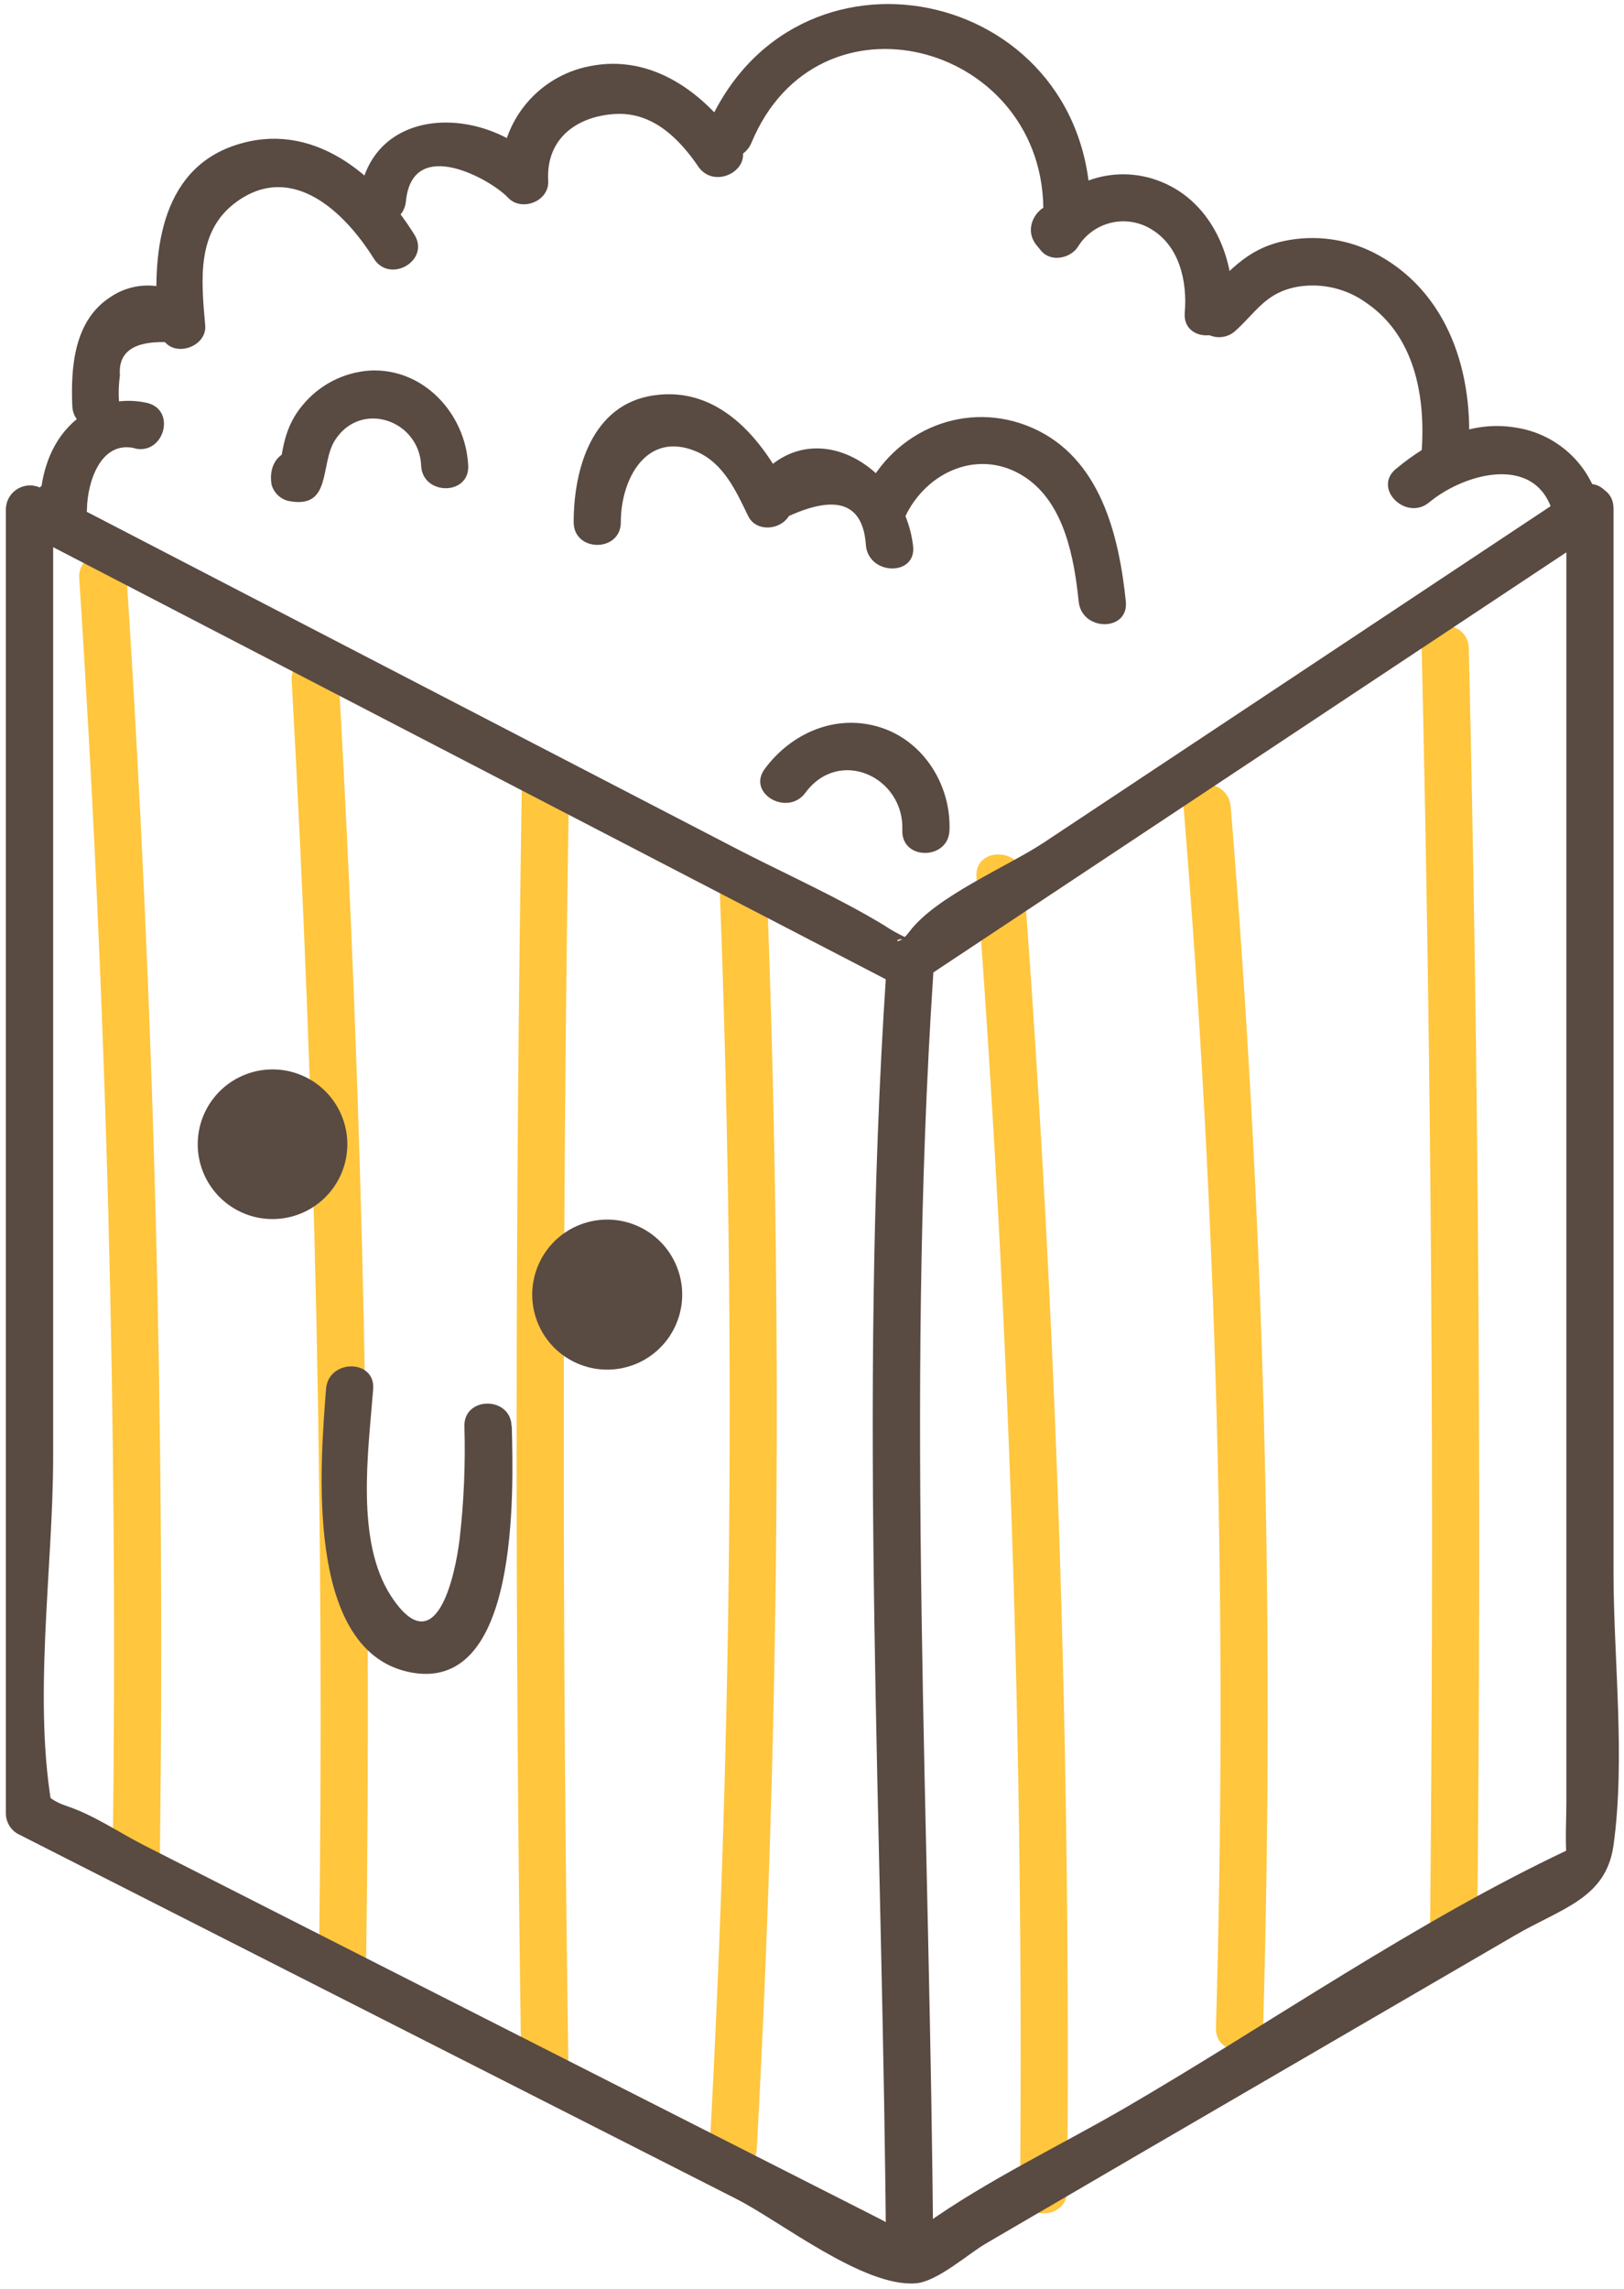
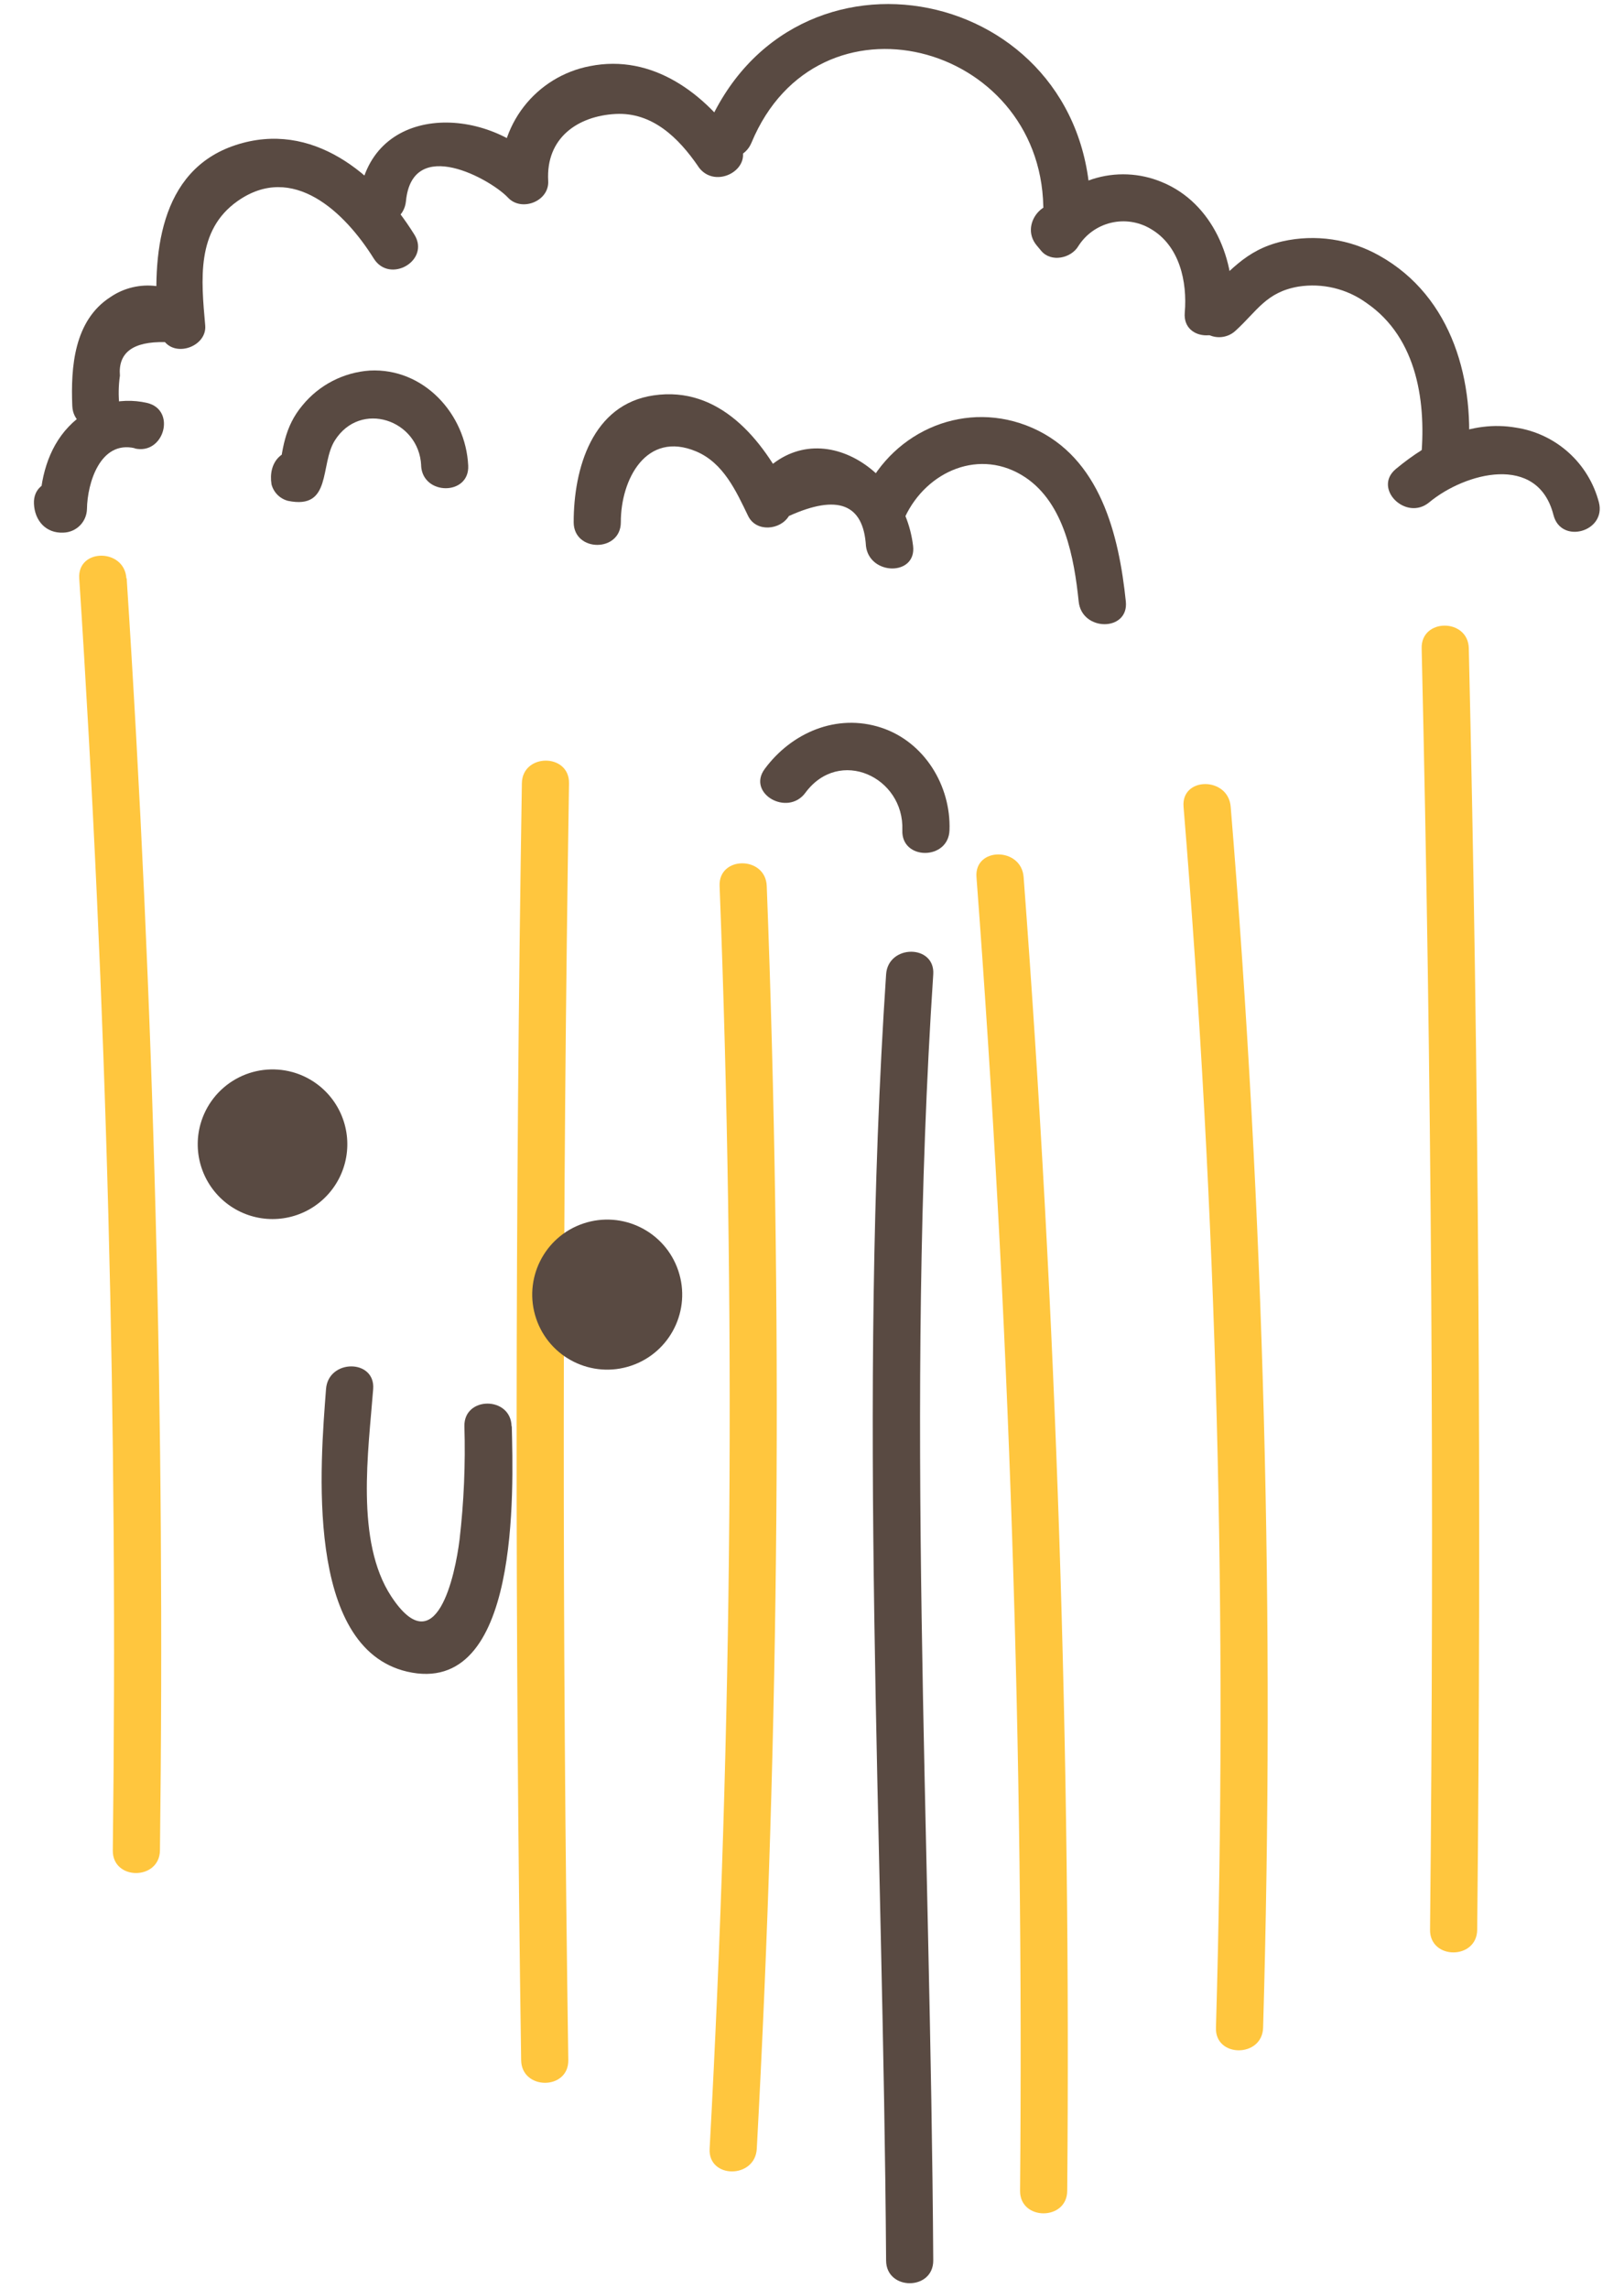
<svg xmlns="http://www.w3.org/2000/svg" width="269" height="379" viewBox="0 0 269 379" fill="none">
  <path d="M243.293 107.33C244.94 178.037 245.403 248.757 244.683 319.49C244.633 324.49 236.823 324.49 236.873 319.49C237.593 248.757 237.13 178.037 235.483 107.33C235.363 102.33 243.173 102.33 243.293 107.33Z" fill="#FFC63E" />
  <path d="M203.852 133.561C209.376 200.79 211.169 268.273 209.222 335.701C209.082 340.701 201.222 340.701 201.412 335.701C203.359 268.273 201.566 200.79 196.042 133.561C195.632 128.561 203.442 128.561 203.852 133.561V133.561Z" fill="#FFC63E" />
  <path d="M169.554 145.211C174.994 217.591 177.401 290.084 176.774 362.691C176.774 367.691 168.914 367.691 168.964 362.691C169.597 290.118 167.191 217.624 161.744 145.211C161.364 140.211 169.174 140.211 169.554 145.211Z" fill="#FFC63E" />
  <path d="M127.004 146.68C129.671 216.38 129.121 286.07 125.354 355.75C125.084 360.75 117.274 360.75 117.544 355.75C121.331 286.103 121.881 216.413 119.194 146.68C118.994 141.68 126.804 141.68 127.004 146.68V146.68Z" fill="#FFC63E" />
  <path d="M94.253 129.68C93.133 200.153 93.093 270.62 94.133 341.08C94.203 346.08 86.393 346.08 86.323 341.08C85.283 270.606 85.323 200.14 86.443 129.68C86.523 124.68 94.333 124.68 94.253 129.68Z" fill="#FFC63E" />
-   <path d="M56.123 112.699C60.123 183.366 61.629 254.093 60.643 324.879C60.573 329.879 52.763 329.879 52.833 324.879C53.779 254.113 52.273 183.386 48.313 112.699C48.033 107.699 55.843 107.699 56.123 112.699V112.699Z" fill="#FFC63E" />
  <path d="M20.984 95.75C25.531 165.87 27.367 236.07 26.494 306.35C26.424 311.35 18.614 311.35 18.684 306.35C19.551 236.117 17.697 165.917 13.124 95.75C12.804 90.75 20.614 90.75 20.934 95.75H20.984Z" fill="#FFC63E" />
  <path d="M88.809 218.302C86.619 211.801 90.114 204.756 96.614 202.566C103.115 200.377 110.16 203.871 112.35 210.372C114.539 216.873 111.045 223.918 104.544 226.107C98.043 228.297 90.998 224.802 88.809 218.302Z" fill="#594A42" />
  <path d="M33.204 186.12C32.547 188.481 32.606 190.984 33.372 193.312C34.138 195.64 35.578 197.688 37.508 199.198C39.438 200.708 41.773 201.611 44.217 201.794C46.661 201.977 49.105 201.431 51.238 200.225C53.372 199.019 55.099 197.207 56.203 195.019C57.307 192.831 57.737 190.364 57.439 187.932C57.141 185.499 56.129 183.21 54.529 181.353C52.93 179.496 50.816 178.155 48.454 177.5C45.289 176.624 41.905 177.04 39.046 178.656C36.187 180.272 34.086 182.956 33.204 186.12V186.12Z" fill="#594A42" />
  <path d="M84.773 236.131C85.003 246.371 86.253 281.131 67.413 276.751C50.413 272.751 53.073 242.221 54.003 229.971C54.373 224.971 62.193 224.971 61.813 229.971C61.033 240.211 58.813 255.181 64.813 264.311C72.273 275.631 75.403 260.751 76.123 254.881C76.844 248.658 77.111 242.392 76.923 236.131C76.813 231.131 84.623 231.131 84.733 236.131H84.773Z" fill="#594A42" />
-   <path d="M265.333 87.54L151.913 162.78C151.313 163.12 150.634 163.299 149.943 163.299C149.253 163.299 148.574 163.12 147.973 162.78L2.923 87.54L8.803 84.17V241.17C8.803 259.63 5.313 281.93 8.803 300.17C7.883 295.37 6.443 297.5 11.183 299.06C15.503 300.49 19.763 303.42 23.813 305.48L64.893 326.34L145.223 367.1C147.493 368.25 149.793 369.7 152.163 370.62C149.033 369.41 148.553 371.62 153.273 368.25C163.553 360.94 175.563 355.25 186.453 348.93C210.603 334.87 234.563 318.11 259.853 306.2C262.923 304.76 259.683 310.51 259.453 307.05C259.263 304.16 259.453 301.18 259.453 298.28V84.17C259.453 79.17 267.263 79.17 267.263 84.17V260.17C267.263 274.71 269.263 291.08 267.263 305.51C266.013 314.36 258.693 315.89 250.893 320.44L189.013 356.44L163.303 371.44C160.403 373.13 155.303 377.7 151.753 378.02C143.073 378.77 129.163 367.67 121.903 364.02L2.903 303.59C2.314 303.245 1.825 302.751 1.487 302.158C1.148 301.565 0.971 300.893 0.973 300.21V84.21C1 83.534 1.197 82.875 1.547 82.296C1.897 81.717 2.388 81.236 2.974 80.898C3.561 80.56 4.224 80.377 4.9 80.365C5.577 80.353 6.245 80.513 6.843 80.83L122.813 140.94C130.633 144.94 138.913 148.64 146.453 153.2C148.065 154.274 149.788 155.169 151.593 155.87C147.253 154.51 148.293 157.39 150.593 154.3C154.953 148.42 166.873 143.49 172.953 139.46L207.463 116.57L261.383 80.79C265.583 78 269.503 84.77 265.333 87.54Z" fill="#594A42" />
  <path d="M257.313 85.25C254.703 75.01 242.663 78.25 236.733 83.17C232.893 86.35 227.333 80.86 231.213 77.64C236.783 73.01 243.643 69.51 251.113 70.8C254.359 71.296 257.389 72.732 259.829 74.93C262.269 77.128 264.012 79.992 264.843 83.17C266.083 88.04 258.553 90.17 257.313 85.25V85.25Z" fill="#594A42" />
  <path d="M235.334 76.43C236.334 66.92 234.864 55.99 226.334 50.15C223.081 47.797 219.03 46.827 215.064 47.45C209.744 48.37 208.264 51.45 204.694 54.72C203.95 55.429 202.962 55.825 201.934 55.825C200.906 55.825 199.918 55.429 199.174 54.72L198.754 54.37C197.344 53.2 197.444 51.11 198.144 49.64L198.324 49.24C200.454 44.69 207.194 48.65 205.074 53.18L204.884 53.58C204.684 52 204.474 50.42 204.274 48.85L204.694 49.2H199.124C203.564 45.2 206.124 41.41 212.414 39.96C217.872 38.731 223.592 39.572 228.464 42.32C240.664 49.13 244.464 63.32 243.094 76.43C242.584 81.43 234.764 81.43 235.284 76.43H235.334Z" fill="#594A42" />
  <path d="M196.244 51.77C196.684 46.65 195.394 40.65 190.564 37.87C188.588 36.703 186.236 36.351 184.006 36.889C181.775 37.426 179.841 38.811 178.614 40.75C177.434 42.75 174.124 43.5 172.474 41.54L171.724 40.64C168.524 36.81 174.014 31.25 177.244 35.12L178.004 36.02L171.864 36.81C173.936 33.421 177.152 30.887 180.931 29.665C184.71 28.444 188.801 28.615 192.464 30.15C200.904 33.61 204.784 43.15 204.054 51.77C203.634 56.77 195.824 56.77 196.244 51.77Z" fill="#594A42" />
  <path d="M172.814 34.18C172.244 7.01 135.464 -2.77 124.474 23.63C122.574 28.2 115.014 26.19 116.944 21.55C131.134 -12.54 179.854 -2.45 180.624 34.18C180.734 39.18 172.924 39.18 172.814 34.18V34.18Z" fill="#594A42" />
  <path d="M115.644 27.54C112.424 22.85 108.064 18.54 101.944 18.87C95.824 19.2 90.394 22.73 90.804 29.95C91.004 33.32 86.394 35.13 84.144 32.72C81.334 29.72 68.314 22.39 67.244 33.29C66.754 38.29 58.934 38.29 59.434 33.29C61.024 17.11 80.344 17.19 89.664 27.19L82.994 29.95C82.71 25.535 84.049 21.168 86.757 17.669C89.466 14.171 93.358 11.781 97.704 10.95C108.124 8.87 116.814 15.51 122.394 23.62C125.244 27.77 118.474 31.68 115.644 27.56V27.54Z" fill="#594A42" />
  <path d="M61.903 42.791C57.112 35.111 48.472 26.841 39.322 33.311C32.483 38.151 33.322 46.311 33.992 53.881C34.282 57.191 29.473 59.121 27.323 56.641C22.029 56.521 19.543 58.374 19.863 62.201C19.624 63.857 19.597 65.537 19.782 67.201C19.992 72.201 12.182 72.201 11.973 67.201C11.713 60.781 12.262 53.081 18.262 49.201C20.501 47.665 23.229 47.012 25.921 47.366C28.612 47.721 31.078 49.058 32.843 51.121L26.183 53.881C25.183 42.511 26.233 28.201 39.053 24.011C51.693 19.881 62.343 28.741 68.642 38.851C71.302 43.131 64.552 47.051 61.903 42.791V42.791Z" fill="#594A42" />
  <path d="M22.334 74.21C16.604 72.87 14.464 79.97 14.404 84.27C14.381 85.298 13.963 86.278 13.237 87.006C12.511 87.734 11.532 88.155 10.504 88.18C7.594 88.33 5.734 86.18 5.624 83.39C5.404 78.39 13.214 78.39 13.434 83.39C13.434 83.57 13.434 83.75 13.434 83.92L12.294 81.16L12.704 81.54L9.944 80.4H10.484L6.574 84.3C6.634 79.38 7.894 74.3 11.364 70.65C12.997 68.914 15.057 67.637 17.338 66.945C19.619 66.254 22.041 66.173 24.364 66.71C29.264 67.86 27.184 75.39 22.294 74.24L22.334 74.21Z" fill="#594A42" />
  <path d="M178.674 99.59C177.924 92.42 176.344 83.42 169.864 79.05C162.384 74.05 153.484 77.99 149.924 85.56C147.794 90.11 141.064 86.15 143.184 81.62C148.114 71.12 160.184 66.1 170.994 70.84C182.234 75.78 185.334 88.5 186.484 99.59C186.994 104.59 179.184 104.59 178.674 99.59Z" fill="#594A42" />
  <path d="M143.434 90.351C143 83.418 138.747 81.778 130.674 85.431C129.244 87.781 125.254 88.151 123.924 85.431C121.924 81.291 119.834 76.651 115.324 74.741C107.034 71.251 102.814 79.391 102.834 86.461C102.834 91.461 95.034 91.461 95.024 86.461C95.024 77.591 98.084 66.941 108.254 65.461C119.154 63.841 126.394 72.791 130.674 81.531H123.924C132.714 67.041 149.584 76.331 151.244 90.391C151.834 95.391 144.024 95.321 143.434 90.391V90.351Z" fill="#594A42" />
  <path d="M69.763 77.06C69.393 69.49 59.713 66.21 55.463 72.92C52.943 76.92 55.043 84.44 47.703 82.92C47.046 82.749 46.446 82.406 45.966 81.926C45.486 81.446 45.143 80.847 44.973 80.19C44.393 76.54 46.693 73.95 50.433 74.61C55.373 75.49 53.283 83.01 48.363 82.14L47.953 82.07L51.753 81.07L51.423 81.44C51.763 80.18 52.093 78.91 52.423 77.65C52.423 77.8 52.473 77.96 52.493 78.11L49.773 75.39L50.493 75.54L46.693 76.54L47.333 76.04L46.183 78.8C46.733 74.45 47.133 70.65 50.083 67.13C51.449 65.453 53.146 64.074 55.067 63.08C56.989 62.085 59.094 61.497 61.253 61.35C70.183 60.89 77.143 68.54 77.553 77.08C77.803 82.08 69.993 82.08 69.753 77.08L69.763 77.06Z" fill="#594A42" />
  <path d="M149.464 137.431C149.784 128.641 139.024 123.641 133.404 131.251C130.454 135.251 123.674 131.361 126.664 127.311C131.094 121.311 138.564 118.061 145.934 120.461C153.104 122.801 157.544 130.081 157.274 137.461C157.094 142.461 149.274 142.461 149.464 137.461V137.431Z" fill="#594A42" />
  <path d="M154.584 161.32C149.894 232.16 154.144 303.32 154.584 374.26C154.584 379.26 146.804 379.26 146.774 374.26C146.294 303.35 142.044 232.16 146.774 161.32C147.104 156.32 154.914 156.32 154.584 161.32V161.32Z" fill="#594A42" />
</svg>